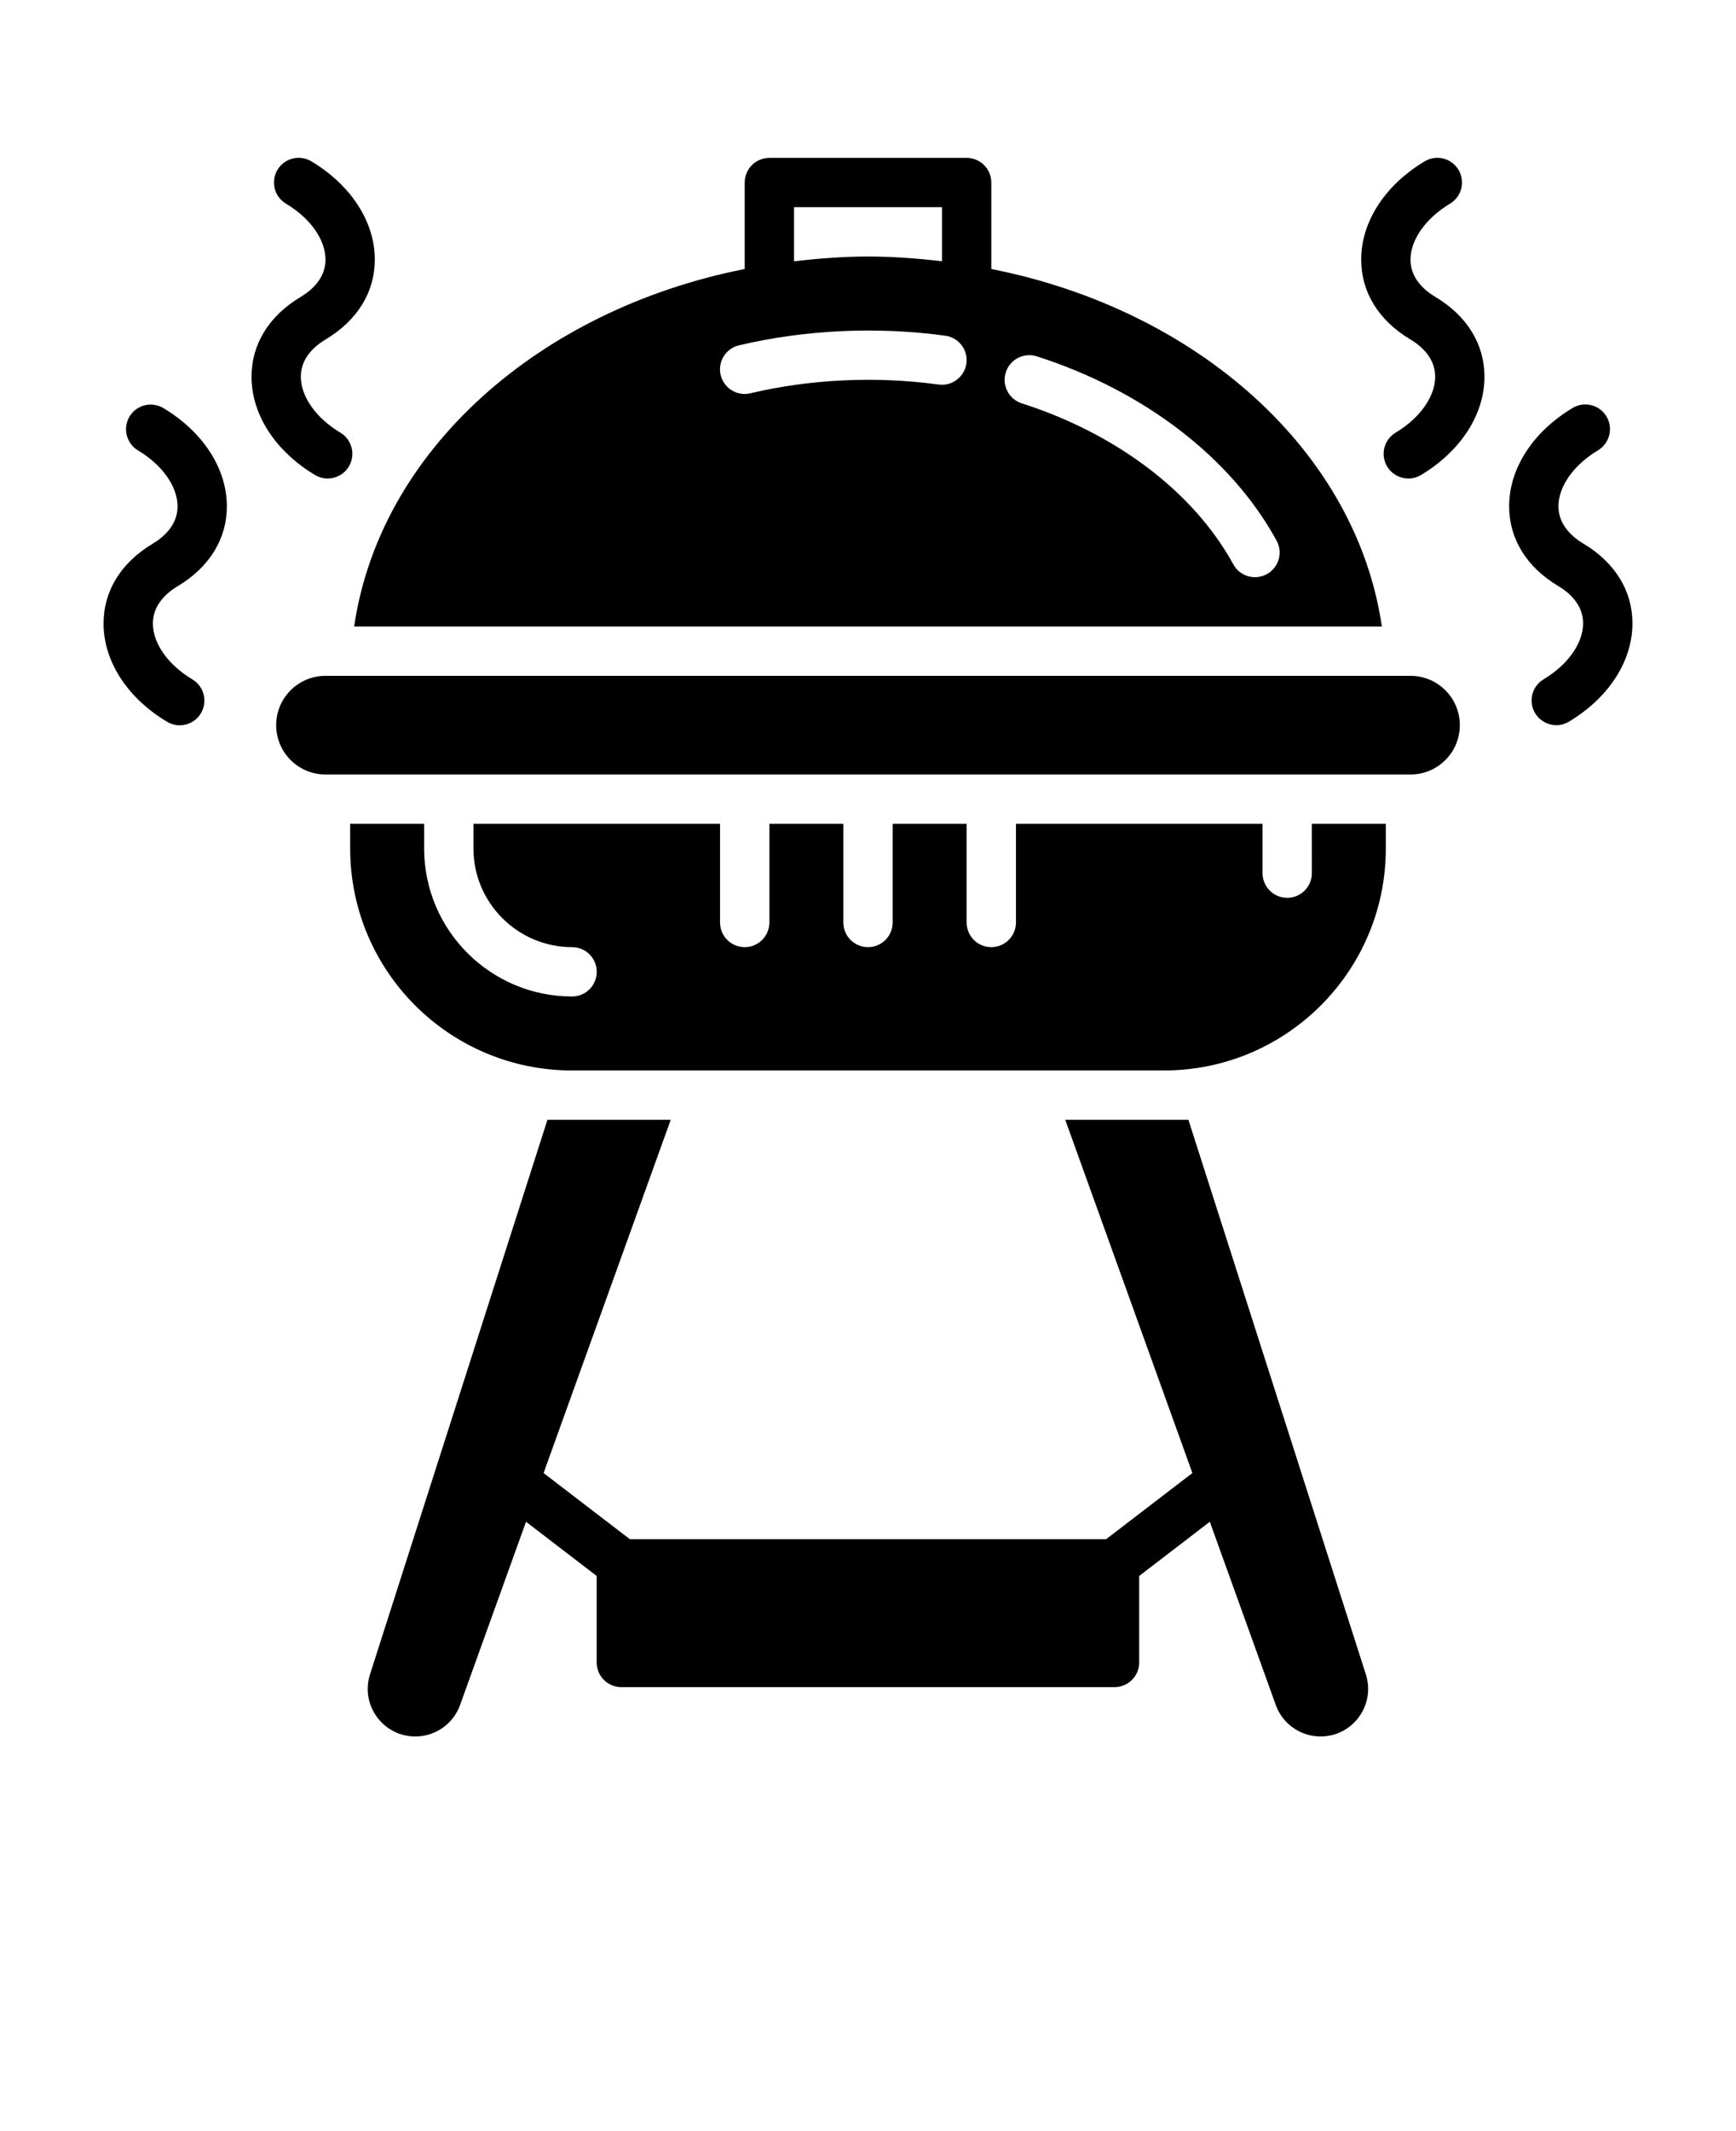
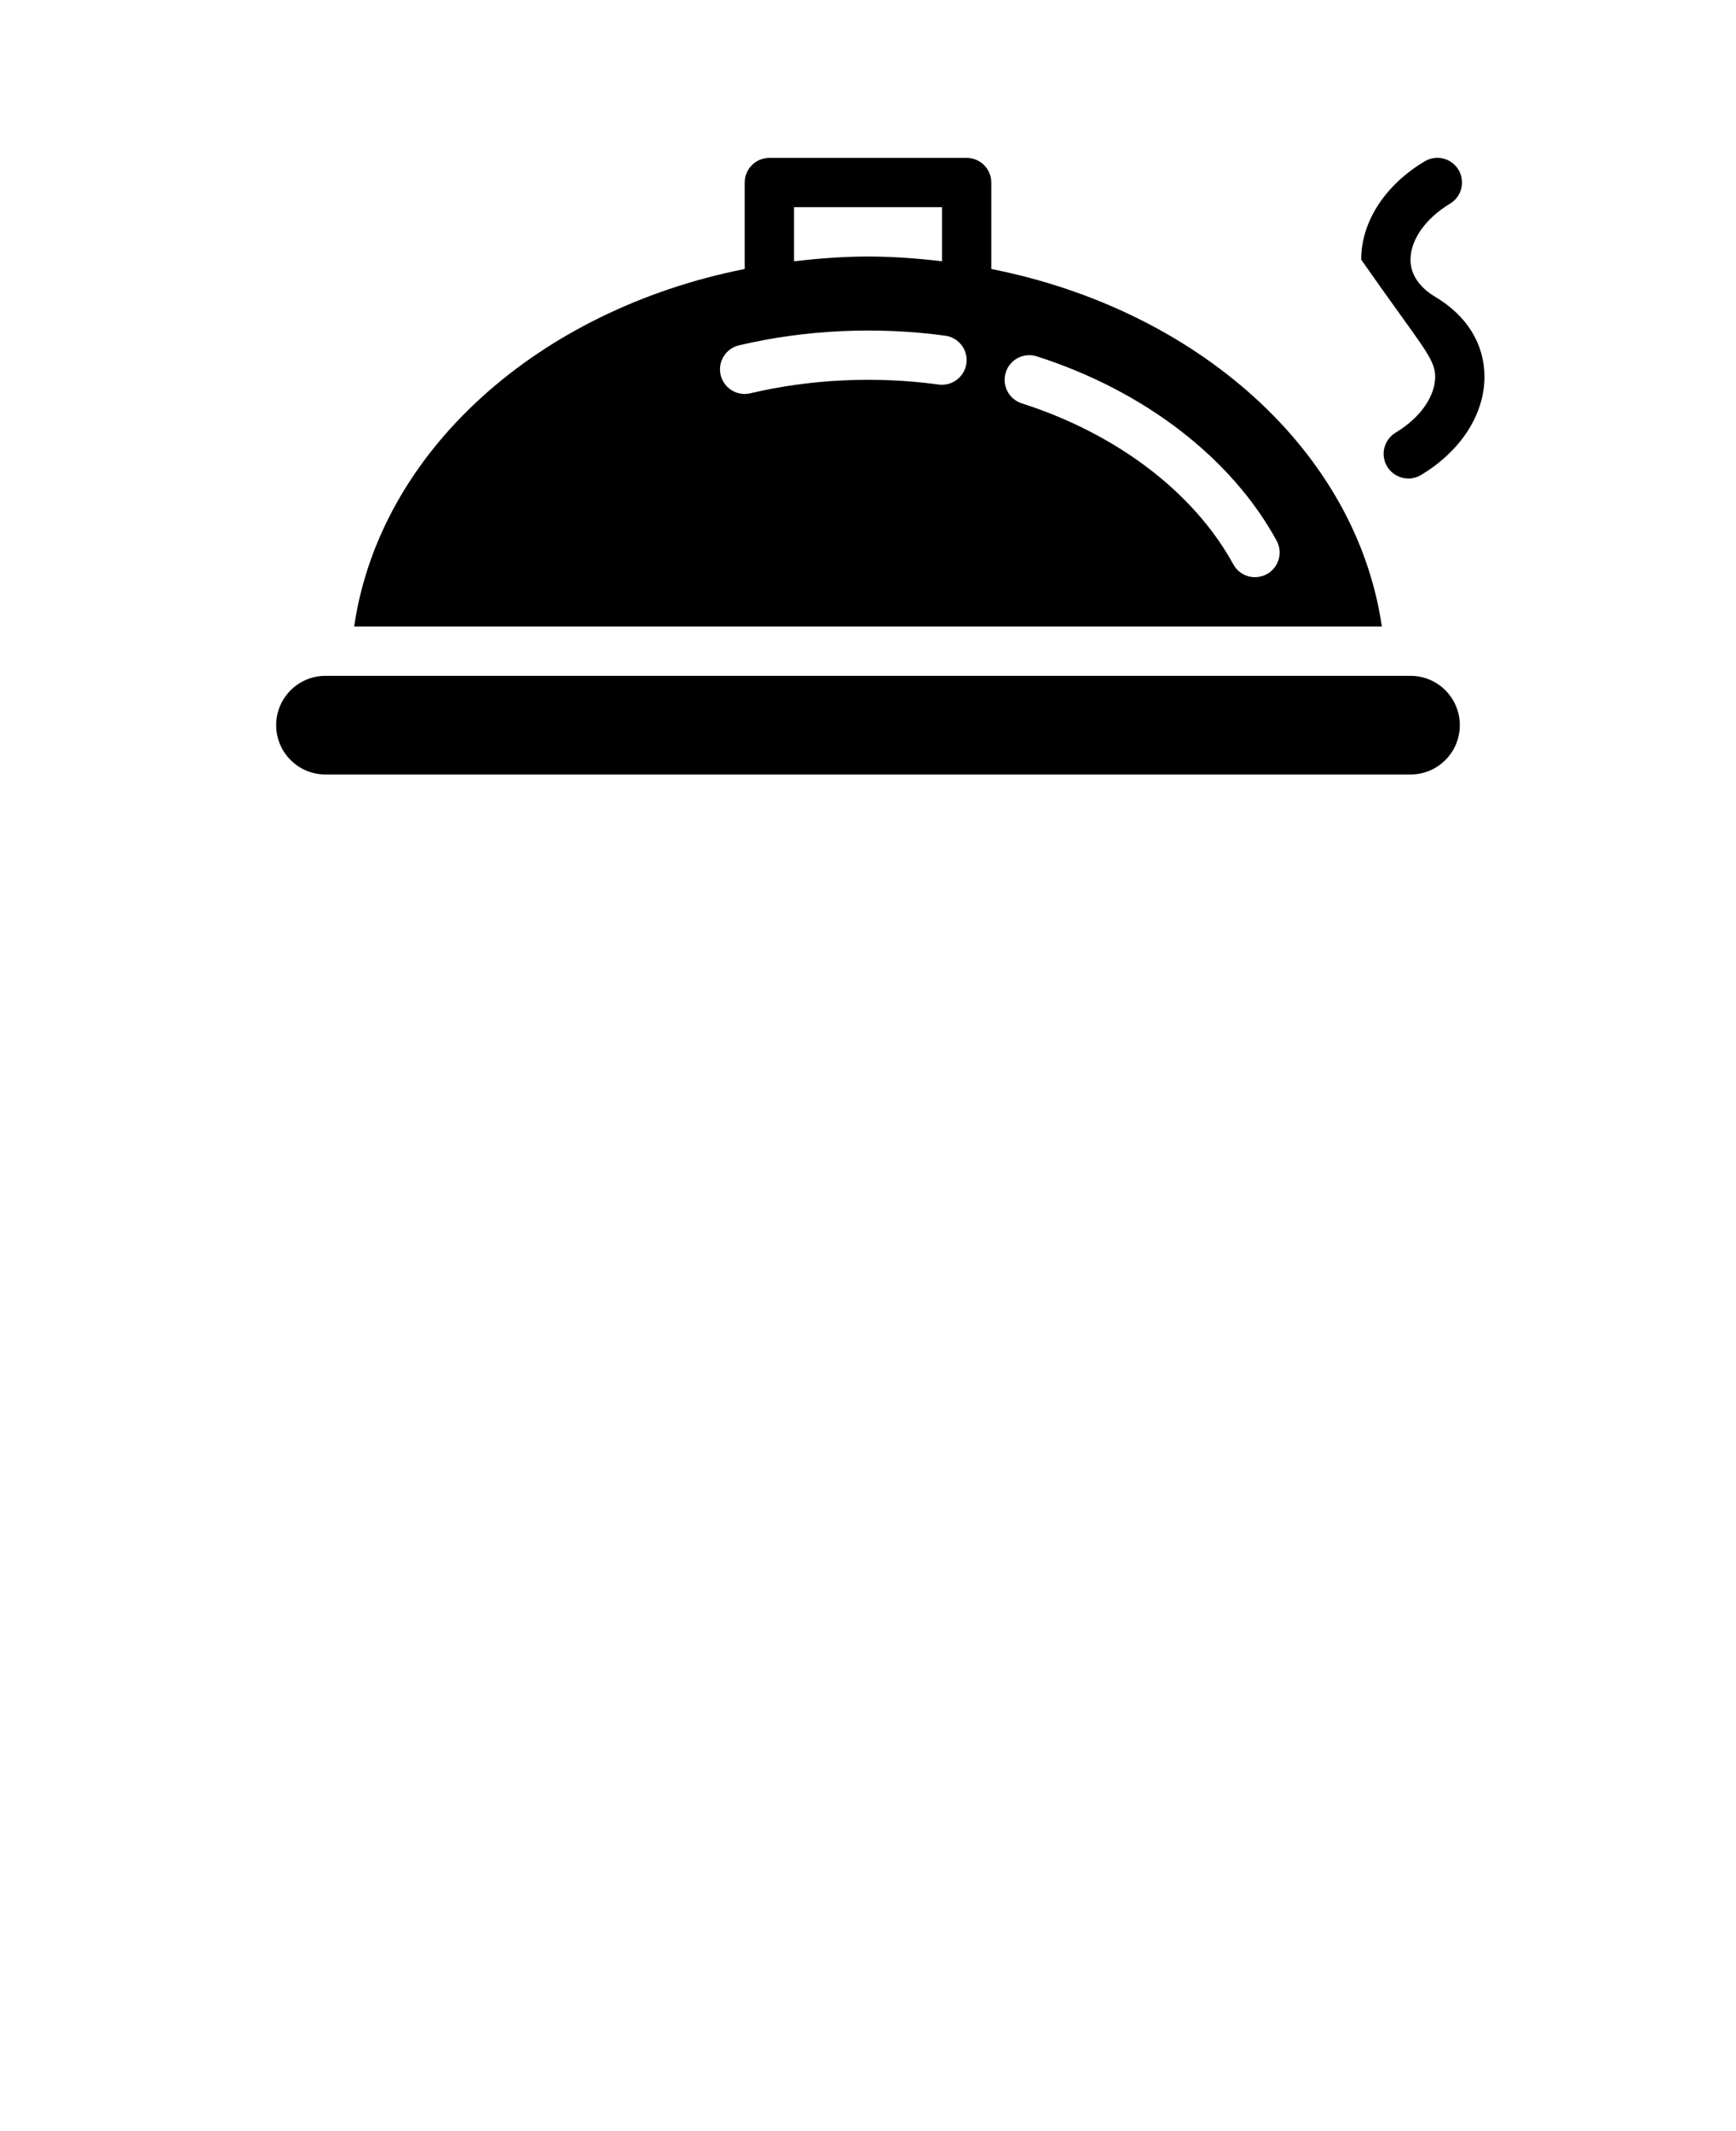
<svg xmlns="http://www.w3.org/2000/svg" width="110" height="135" viewBox="0 0 110 135" fill="none">
  <path d="M87.559 39.688C85.95 28.614 75.938 19.641 62.813 17.04V11.563C62.813 10.704 62.114 10.001 61.25 10.001H48.75C47.887 10.001 47.188 10.7 47.188 11.563V17.04C34.063 19.642 24.051 28.614 22.442 39.688H87.559ZM63.731 23.586C63.993 22.766 64.868 22.313 65.696 22.574C72.485 24.746 78.024 29 80.891 34.25C81.305 35.008 81.027 35.957 80.27 36.371C80.031 36.5 79.777 36.563 79.52 36.563C78.965 36.563 78.434 36.27 78.148 35.75C75.656 31.196 70.77 27.481 64.743 25.551C63.922 25.29 63.469 24.41 63.731 23.586ZM50.313 13.125H59.688V16.551C58.153 16.371 56.594 16.25 55 16.25C53.407 16.25 51.848 16.375 50.313 16.551V13.125ZM46.828 21.875C51.028 20.883 55.578 20.676 59.898 21.266C60.754 21.383 61.352 22.172 61.234 23.023C61.117 23.875 60.328 24.477 59.473 24.359C55.535 23.82 51.371 24.008 47.543 24.914C47.422 24.945 47.3 24.957 47.183 24.957C46.476 24.957 45.836 24.473 45.664 23.754C45.465 22.914 45.985 22.074 46.828 21.875Z" fill="black" />
-   <path d="M75.312 70.938H67.499L75.554 93.312L70.093 97.5H39.905L34.444 93.312L42.499 70.938H34.687L23.445 106.067C22.823 108.012 24.273 110 26.316 110C27.589 110 28.722 109.203 29.151 108.008L33.331 96.399L37.808 99.832V105.313C37.808 106.176 38.507 106.875 39.37 106.875H70.62C71.484 106.875 72.183 106.176 72.183 105.313V99.832L76.659 96.399L80.839 108.008C81.269 109.203 82.406 110 83.675 110C85.718 110 87.167 108.012 86.546 106.067L75.304 70.938H75.312Z" fill="black" />
-   <path d="M19.039 18.816C17.039 20.015 15.937 21.808 15.937 23.863C15.937 26.254 17.441 28.582 19.961 30.09C20.211 30.238 20.488 30.312 20.761 30.312C21.293 30.312 21.812 30.043 22.105 29.551C22.547 28.808 22.308 27.851 21.566 27.406C20.023 26.484 19.062 25.125 19.062 23.859C19.062 22.687 19.922 21.926 20.648 21.492C22.648 20.293 23.75 18.5 23.75 16.445C23.75 14.055 22.246 11.726 19.726 10.219C18.984 9.777 18.027 10.015 17.582 10.758C17.14 11.5 17.379 12.457 18.121 12.902C19.664 13.824 20.625 15.183 20.625 16.449C20.625 17.621 19.765 18.383 19.039 18.816Z" fill="black" />
-   <path d="M11.273 37.125C13.273 35.925 14.375 34.132 14.375 32.078C14.375 29.687 12.871 27.359 10.351 25.851C9.609 25.406 8.648 25.648 8.207 26.39C7.766 27.132 8.004 28.089 8.746 28.535C10.289 29.456 11.25 30.816 11.25 32.082C11.25 33.254 10.391 34.015 9.664 34.449C7.664 35.648 6.562 37.441 6.562 39.496C6.562 41.886 8.066 44.215 10.586 45.722C10.836 45.871 11.113 45.945 11.387 45.945C11.918 45.945 12.438 45.675 12.73 45.183C13.172 44.441 12.934 43.484 12.191 43.039C10.648 42.117 9.688 40.758 9.688 39.492C9.688 38.32 10.547 37.558 11.273 37.125Z" fill="black" />
-   <path d="M90.961 18.816C90.238 18.387 89.375 17.621 89.375 16.449C89.375 15.187 90.336 13.828 91.879 12.902C92.621 12.457 92.859 11.5 92.418 10.758C91.973 10.015 91.016 9.777 90.273 10.219C87.754 11.726 86.25 14.054 86.25 16.445C86.25 18.504 87.352 20.297 89.352 21.492C90.074 21.922 90.938 22.687 90.938 23.859C90.938 25.121 89.977 26.48 88.434 27.406C87.691 27.851 87.453 28.808 87.894 29.551C88.188 30.039 88.707 30.312 89.238 30.312C89.512 30.312 89.789 30.242 90.039 30.09C92.559 28.582 94.062 26.254 94.062 23.863C94.062 21.805 92.961 20.012 90.961 18.816Z" fill="black" />
-   <path d="M100.336 34.441C99.613 34.011 98.75 33.246 98.75 32.074C98.75 30.812 99.711 29.453 101.254 28.527C101.996 28.081 102.234 27.125 101.793 26.382C101.348 25.64 100.391 25.398 99.648 25.843C97.129 27.351 95.625 29.679 95.625 32.07C95.625 34.129 96.727 35.922 98.727 37.117C99.449 37.547 100.312 38.312 100.312 39.484C100.312 40.746 99.352 42.105 97.809 43.031C97.066 43.476 96.828 44.433 97.269 45.175C97.562 45.664 98.082 45.937 98.613 45.937C98.887 45.937 99.164 45.867 99.414 45.714C101.934 44.207 103.438 41.879 103.438 39.488C103.438 37.429 102.336 35.636 100.336 34.441Z" fill="black" />
-   <path d="M83.125 55.312C83.125 56.175 82.426 56.874 81.562 56.874C80.699 56.874 80 56.175 80 55.312V52.187H64.375V58.437C64.375 59.3 63.676 59.999 62.812 59.999C61.949 59.999 61.25 59.3 61.25 58.437V52.187H56.562V58.437C56.562 59.3 55.863 59.999 55 59.999C54.137 59.999 53.438 59.3 53.438 58.437V52.187H48.75V58.437C48.75 59.3 48.051 59.999 47.188 59.999C46.324 59.999 45.625 59.3 45.625 58.437V52.187H30V53.749C30 57.194 32.805 59.999 36.25 59.999C37.113 59.999 37.812 60.698 37.812 61.562C37.812 62.425 37.113 63.124 36.25 63.124C31.078 63.124 26.875 58.921 26.875 53.749V52.187H22.188V53.749C22.188 61.515 28.484 67.811 36.249 67.811H73.749C81.515 67.811 87.811 61.514 87.811 53.749V52.187H83.124L83.125 55.312Z" fill="black" />
+   <path d="M90.961 18.816C90.238 18.387 89.375 17.621 89.375 16.449C89.375 15.187 90.336 13.828 91.879 12.902C92.621 12.457 92.859 11.5 92.418 10.758C91.973 10.015 91.016 9.777 90.273 10.219C87.754 11.726 86.25 14.054 86.25 16.445C90.074 21.922 90.938 22.687 90.938 23.859C90.938 25.121 89.977 26.48 88.434 27.406C87.691 27.851 87.453 28.808 87.894 29.551C88.188 30.039 88.707 30.312 89.238 30.312C89.512 30.312 89.789 30.242 90.039 30.09C92.559 28.582 94.062 26.254 94.062 23.863C94.062 21.805 92.961 20.012 90.961 18.816Z" fill="black" />
  <path d="M89.375 42.812H20.625C18.898 42.812 17.5 44.21 17.5 45.937C17.5 47.663 18.898 49.062 20.625 49.062H89.375C91.102 49.062 92.5 47.663 92.5 45.937C92.5 44.21 91.102 42.812 89.375 42.812Z" fill="black" />
</svg>